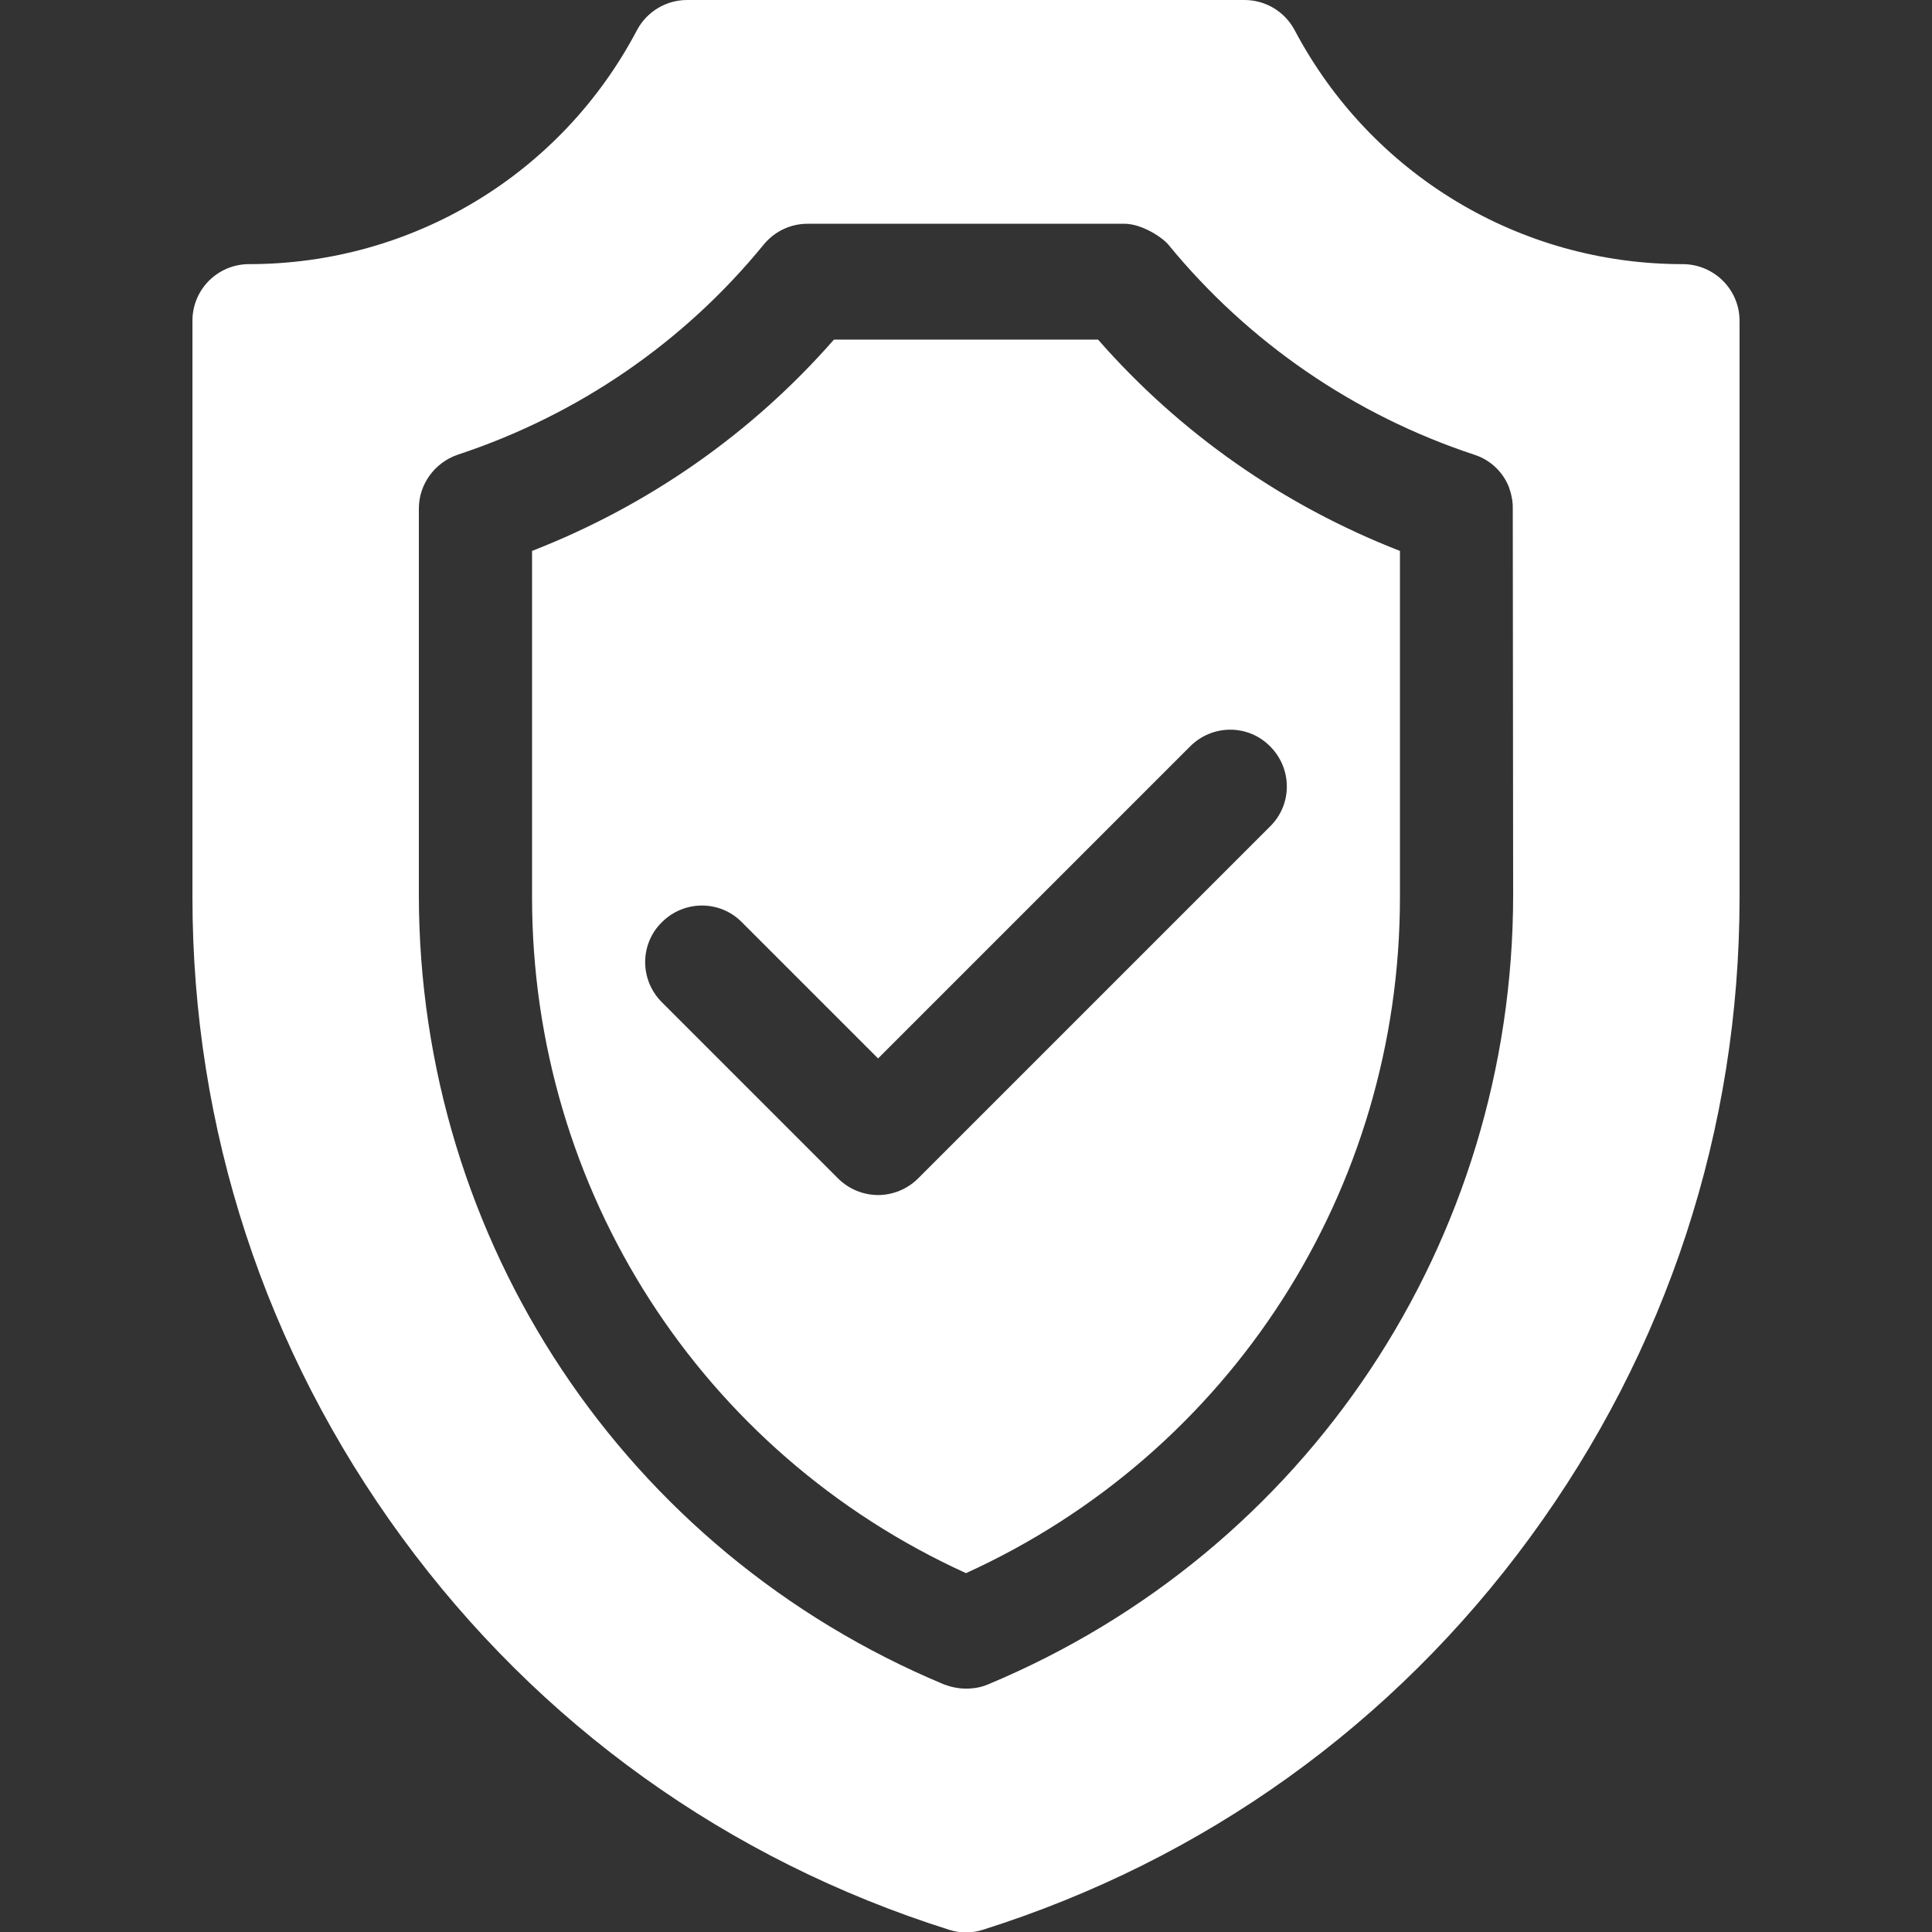
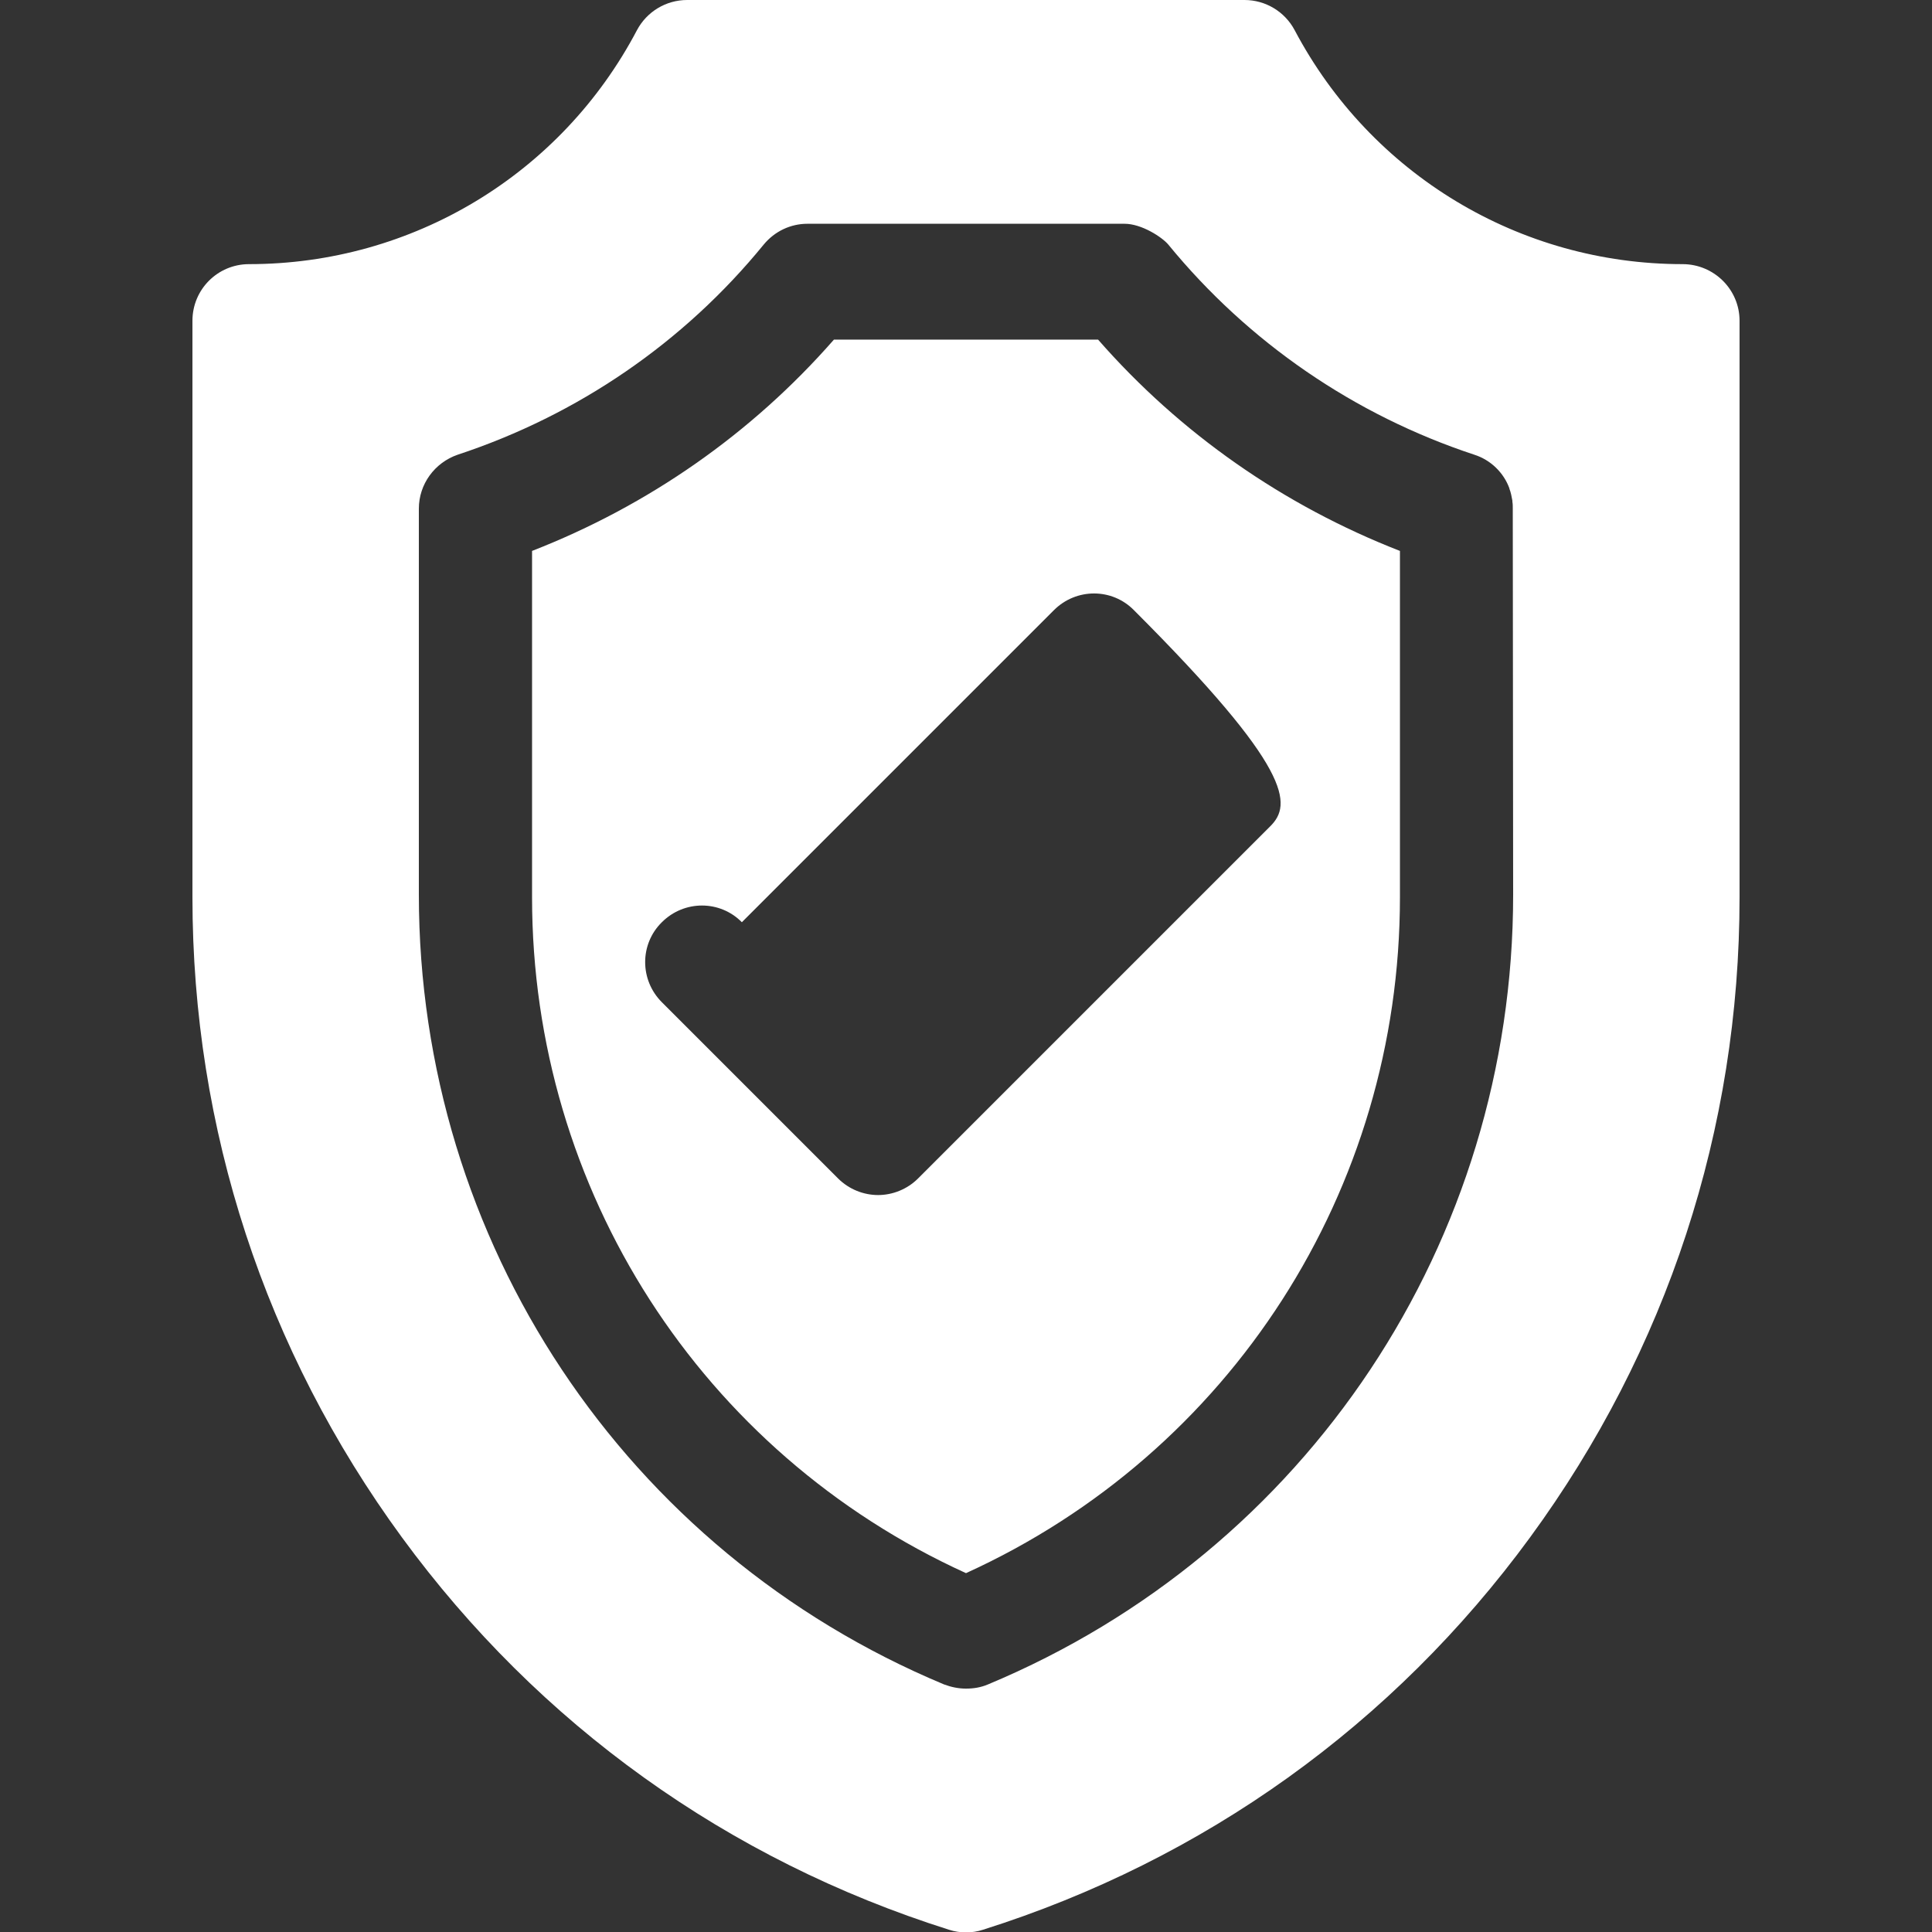
<svg xmlns="http://www.w3.org/2000/svg" id="Capa_1" x="0px" y="0px" viewBox="0 0 512 512" style="enable-background:new 0 0 512 512;" xml:space="preserve">
  <rect x="0" y="0" width="512" height="512" fill="#333333" stroke="none" />
  <style type="text/css"> .st0{fill:#FFFFFF;} </style>
  <g>
-     <path class="st0" d="M291,90H221c-21.8,24.9-49.2,44-80,56v91.8c0,77.6,44.9,147.2,115,179.1c70.1-31.9,115-101.5,115-179.1V146 C340.2,134,312.8,114.9,291,90L291,90z M336.6,219l-93.3,93.3c-2.9,2.9-6.8,4.4-10.6,4.4c-3.8,0-7.7-1.5-10.6-4.4l-46.7-46.7 c-5.9-5.9-5.9-15.4,0-21.2c5.9-5.9,15.4-5.9,21.2,0l36.1,36.1l82.7-82.7c5.9-5.9,15.4-5.9,21.2,0 C342.5,203.7,342.5,213.2,336.6,219L336.6,219z M445.9,70c-43.2,0-82.6-23.8-102.8-62c-2.6-4.9-7.7-8-13.3-8H182.1 c-5.6,0-10.7,3.1-13.3,8C148.7,46.2,109.3,70,66,70c-8.3,0-15,6.7-15,15v152.8c0,61.4,19.2,120,55.5,169.6s86.4,85.5,145,104 c1.5,0.5,3,0.7,4.5,0.7s3-0.2,4.5-0.7c58.6-18.5,108.7-54.4,145-104S461,299.2,461,237.8V85C461,76.7,454.2,70,445.9,70L445.9,70z M401,237.1c0,91.9-54.6,174-139.2,209.3c-1.9,0.8-3.8,1.1-5.8,1.1s-3.9-0.4-5.8-1.1C165.6,411.1,111,328.9,111,237.1V134.8 c0-6.5,4.2-12.2,10.3-14.3c31.8-10.5,59.9-29.7,81.1-55.7c2.9-3.5,7.1-5.5,11.6-5.5h84c4.6,0,10,3.6,11.6,5.5 c21.2,25.9,49.3,45.2,81.1,55.7c4.4,1.4,7.8,4.8,9.3,8.9c0,0,0,0.1,0,0.1c0.4,1,0.6,2.1,0.8,3.2c0,0.1,0,0.2,0,0.3 c0.1,0.5,0.1,1.1,0.1,1.6L401,237.1z" />
+     <path class="st0" d="M291,90H221c-21.8,24.9-49.2,44-80,56v91.8c0,77.6,44.9,147.2,115,179.1c70.1-31.9,115-101.5,115-179.1V146 C340.2,134,312.8,114.9,291,90L291,90z M336.6,219l-93.3,93.3c-2.9,2.9-6.8,4.4-10.6,4.4c-3.8,0-7.7-1.5-10.6-4.4l-46.7-46.7 c-5.9-5.9-5.9-15.4,0-21.2c5.9-5.9,15.4-5.9,21.2,0l82.7-82.7c5.9-5.9,15.4-5.9,21.2,0 C342.5,203.7,342.5,213.2,336.6,219L336.6,219z M445.9,70c-43.2,0-82.6-23.8-102.8-62c-2.6-4.9-7.7-8-13.3-8H182.1 c-5.6,0-10.7,3.1-13.3,8C148.7,46.2,109.3,70,66,70c-8.3,0-15,6.7-15,15v152.8c0,61.4,19.2,120,55.5,169.6s86.4,85.5,145,104 c1.5,0.5,3,0.7,4.5,0.7s3-0.2,4.5-0.7c58.6-18.5,108.7-54.4,145-104S461,299.2,461,237.8V85C461,76.7,454.2,70,445.9,70L445.9,70z M401,237.1c0,91.9-54.6,174-139.2,209.3c-1.9,0.8-3.8,1.1-5.8,1.1s-3.9-0.4-5.8-1.1C165.6,411.1,111,328.9,111,237.1V134.8 c0-6.5,4.2-12.2,10.3-14.3c31.8-10.5,59.9-29.7,81.1-55.7c2.9-3.5,7.1-5.5,11.6-5.5h84c4.6,0,10,3.6,11.6,5.5 c21.2,25.9,49.3,45.2,81.1,55.7c4.4,1.4,7.8,4.8,9.3,8.9c0,0,0,0.1,0,0.1c0.4,1,0.6,2.1,0.8,3.2c0,0.1,0,0.2,0,0.3 c0.1,0.5,0.1,1.1,0.1,1.6L401,237.1z" />
  </g>
</svg>